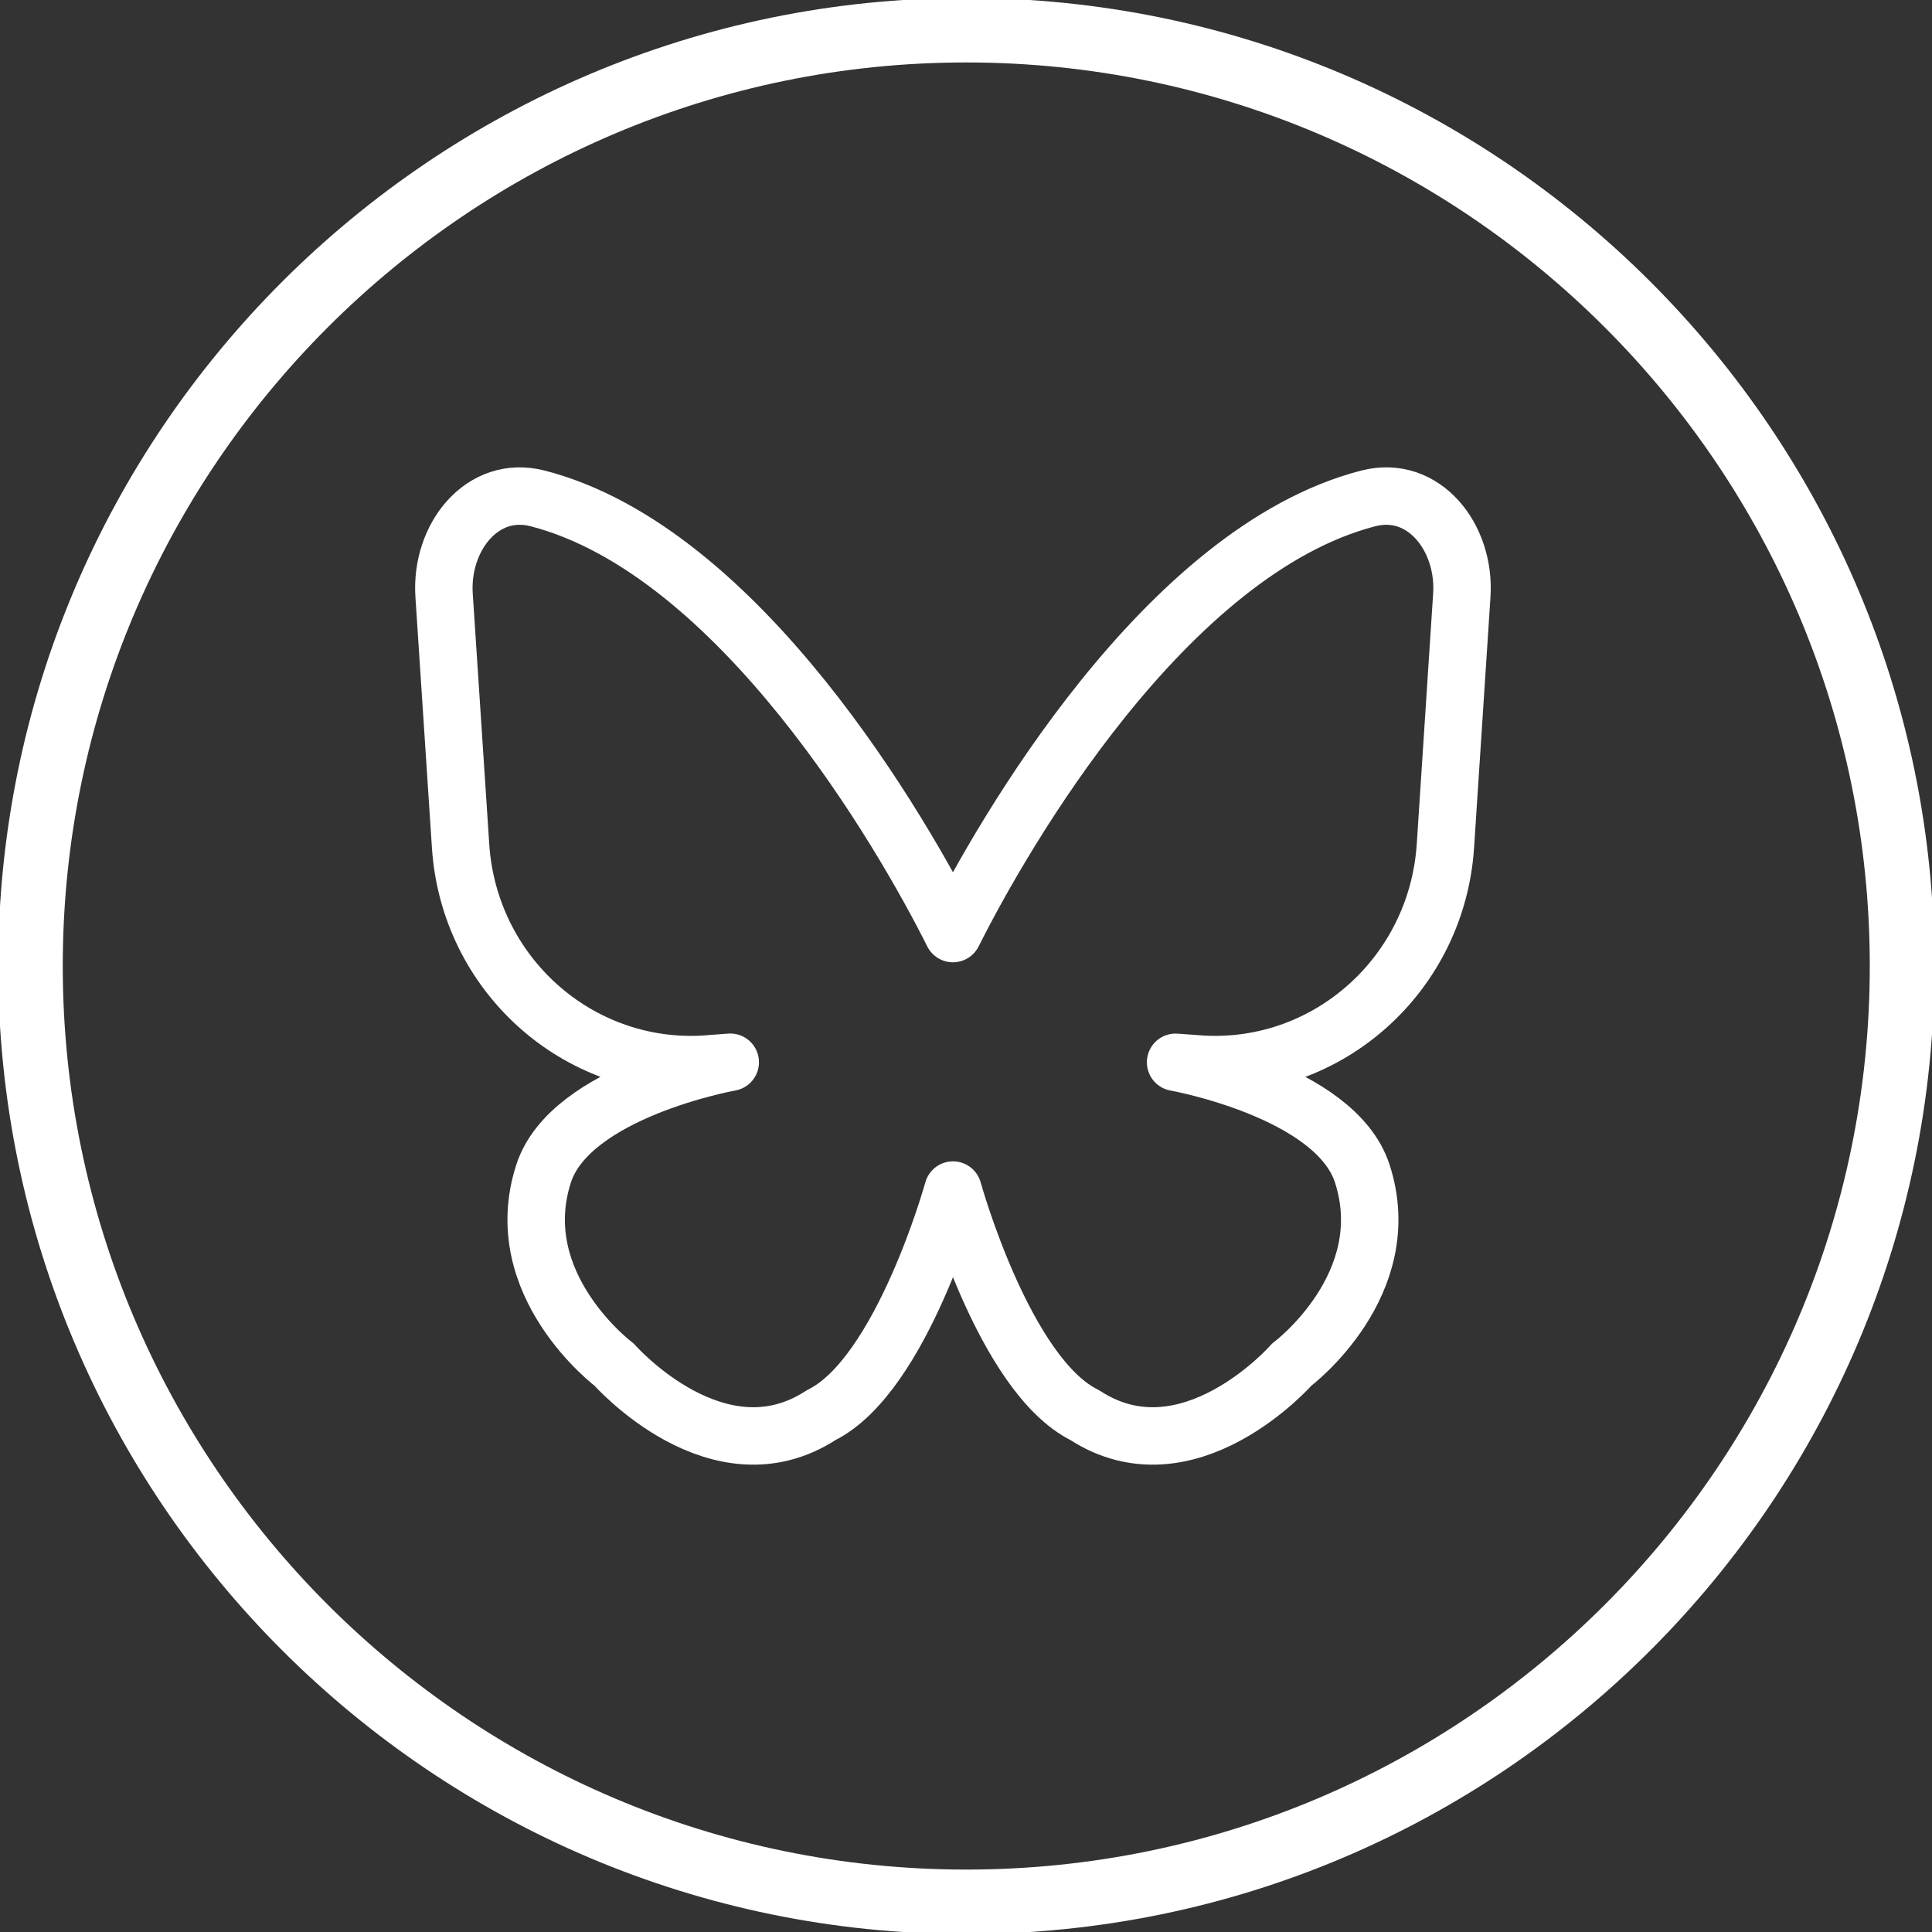
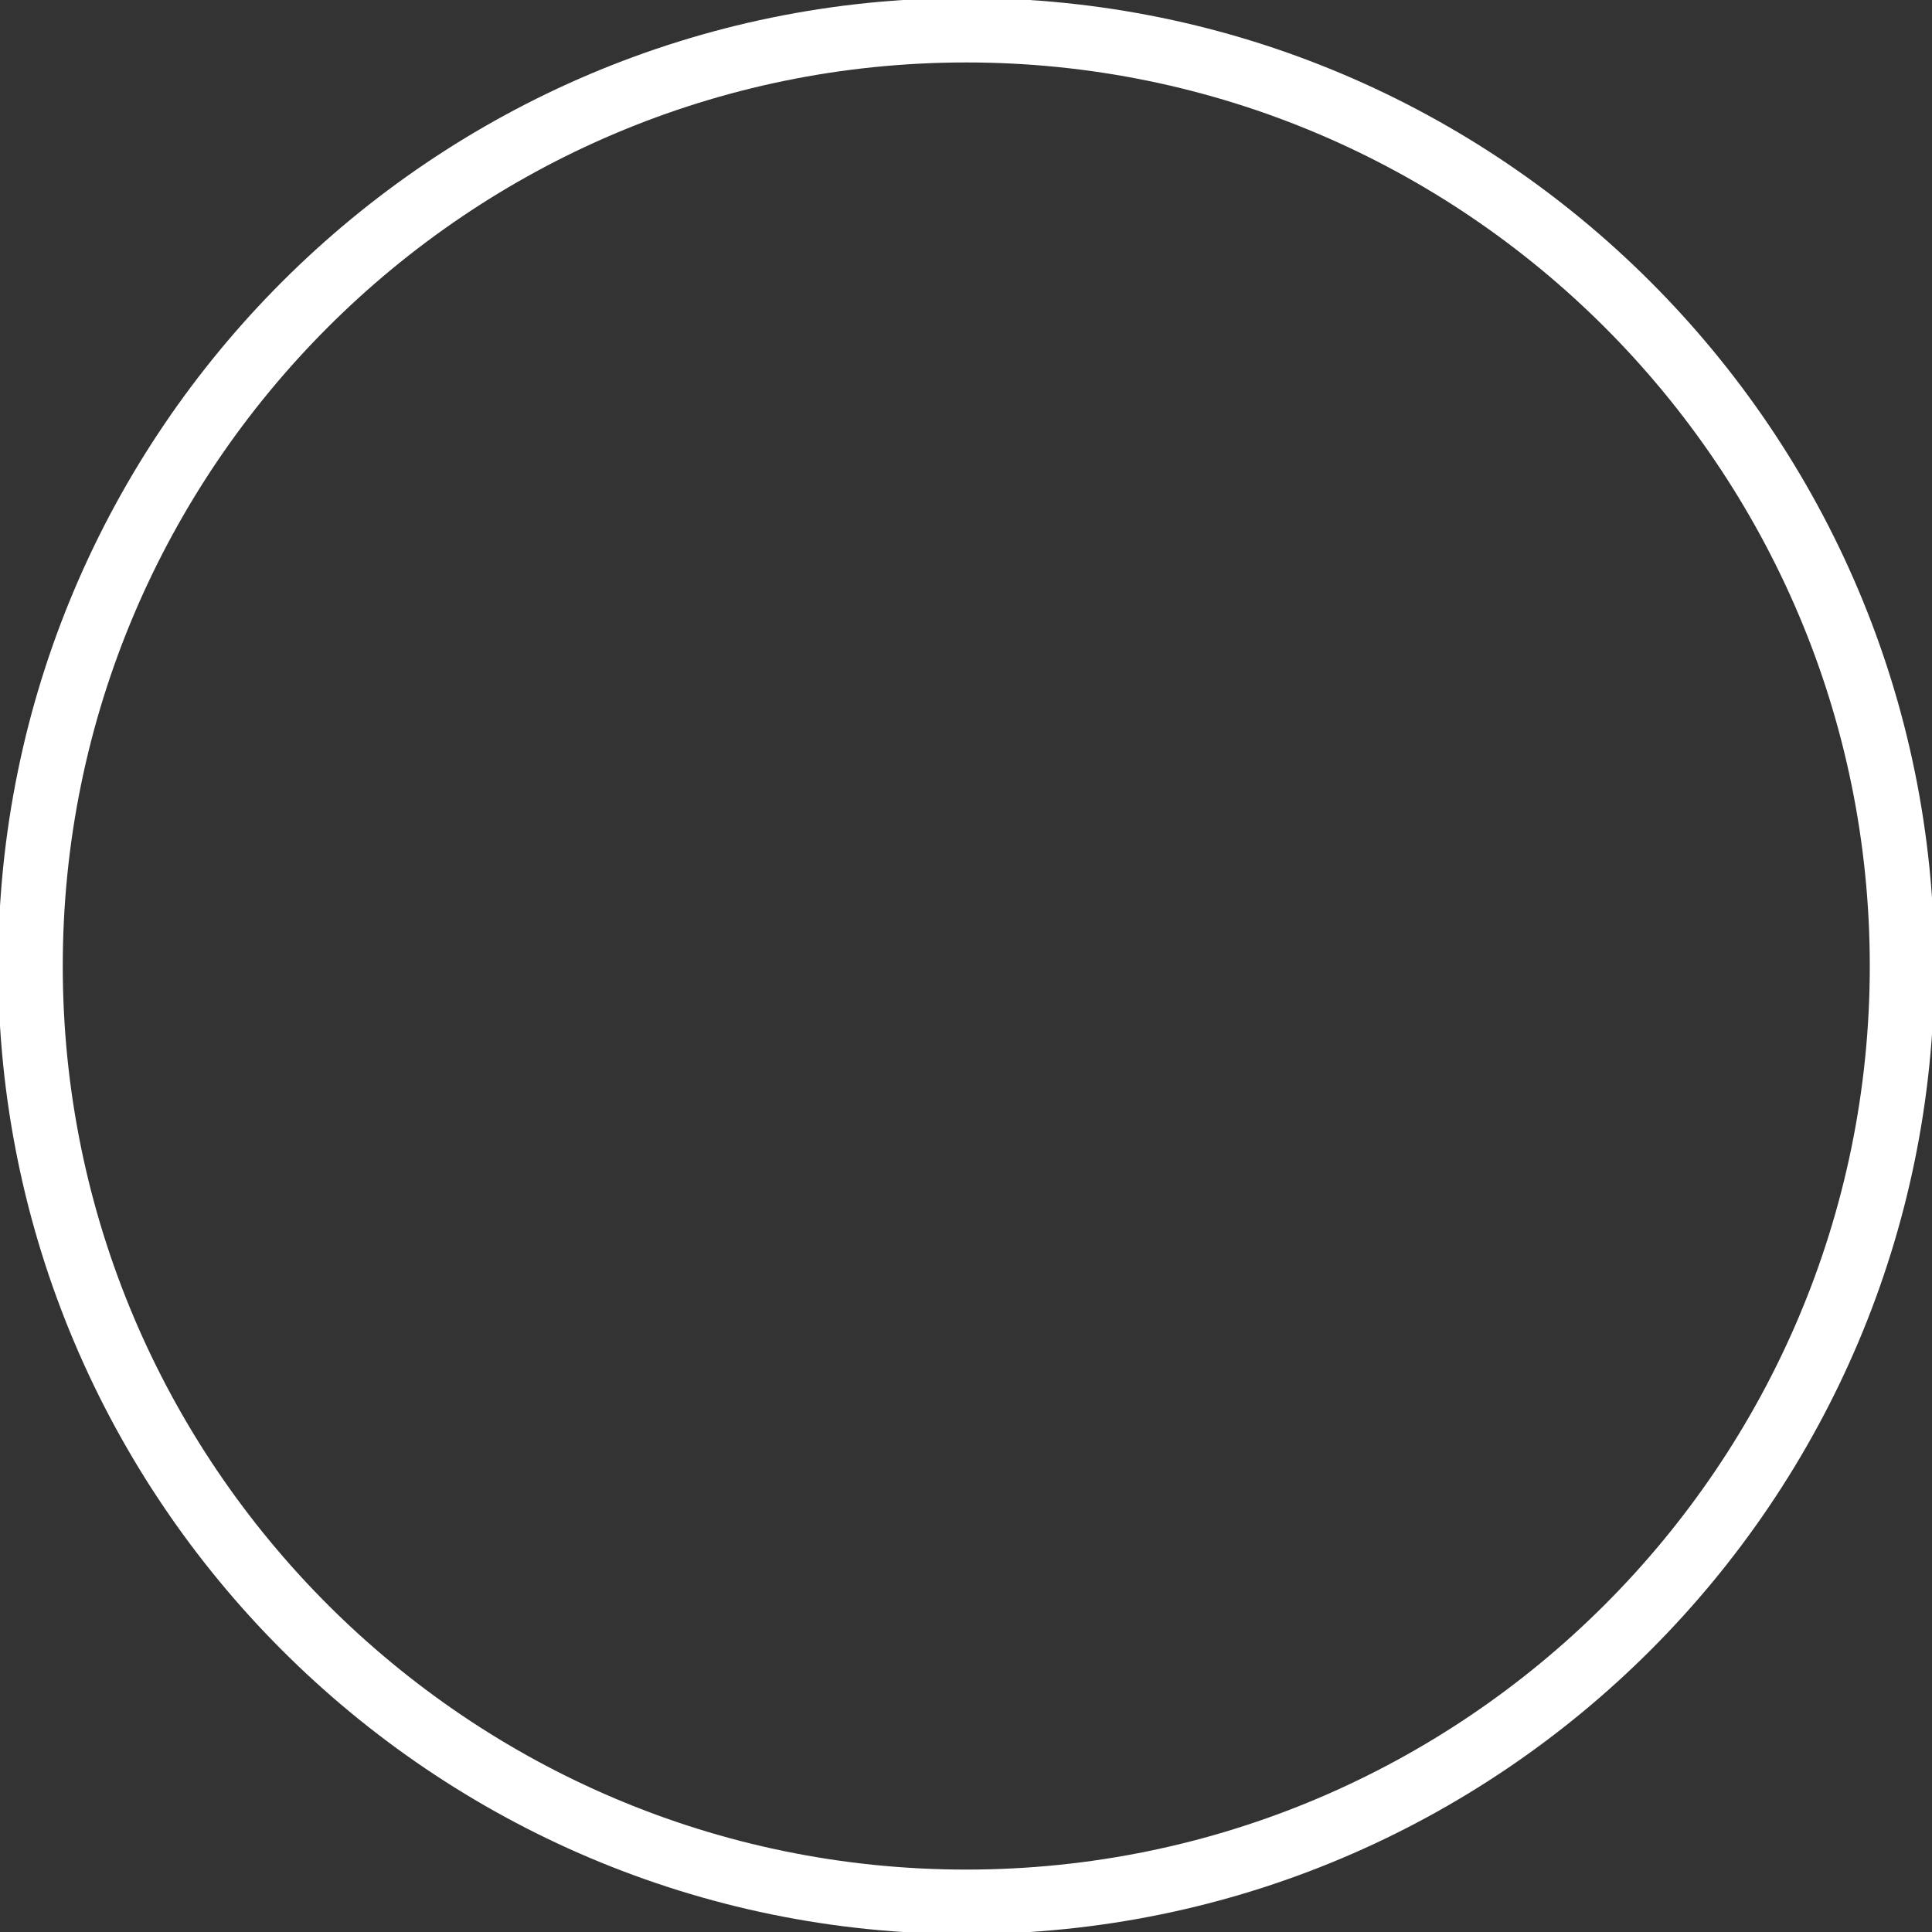
<svg xmlns="http://www.w3.org/2000/svg" width="74" height="74" viewBox="0 0 74 74" fill="none">
  <rect x="0" y="0" width="74" height="74" fill="#333333" stroke="none" />
  <g clip-path="url(#clip0_2906_305)">
    <path d="M37.011 -0.078C16.566 -0.078 -0.07 16.553 -0.07 37.001C-0.07 57.448 16.566 74.079 37.011 74.079C57.455 74.079 74.092 57.448 74.092 37.001C74.092 16.553 57.455 -0.078 37.011 -0.078ZM37.011 71.609C17.928 71.609 2.404 56.083 2.404 37.001C2.404 17.918 17.928 2.392 37.011 2.392C56.093 2.392 71.617 17.918 71.617 37.001C71.617 56.083 56.093 71.609 37.011 71.609Z" fill="white" />
-     <path d="M55.991 22.796C56.135 20.58 54.526 18.541 52.404 19.091C44.647 21.096 38.391 31.98 36.5 35.758C34.611 31.98 28.353 21.096 20.596 19.091C18.474 18.543 16.866 20.58 17.009 22.796L17.641 32.394C17.959 37.295 22.101 41.021 26.937 40.764L27.97 40.686C27.887 40.701 21.849 41.799 20.824 44.944C19.437 49.206 23.522 52.268 23.522 52.268C23.569 52.32 27.514 56.773 31.458 54.2C34.542 52.674 36.502 45.582 36.502 45.582C36.502 45.582 38.46 52.674 41.544 54.2C45.507 56.786 49.474 52.275 49.478 52.266C49.512 52.245 53.557 49.191 52.176 44.944C51.143 41.778 45.028 40.688 45.028 40.688L46.067 40.764C50.901 41.021 55.043 37.292 55.363 32.394L55.991 22.796Z" stroke="white" stroke-width="2.2" stroke-linejoin="round" />
  </g>
  <defs>
    <clipPath id="clip0_2906_305">
      <rect width="74" height="74" fill="white" />
    </clipPath>
  </defs>
</svg>